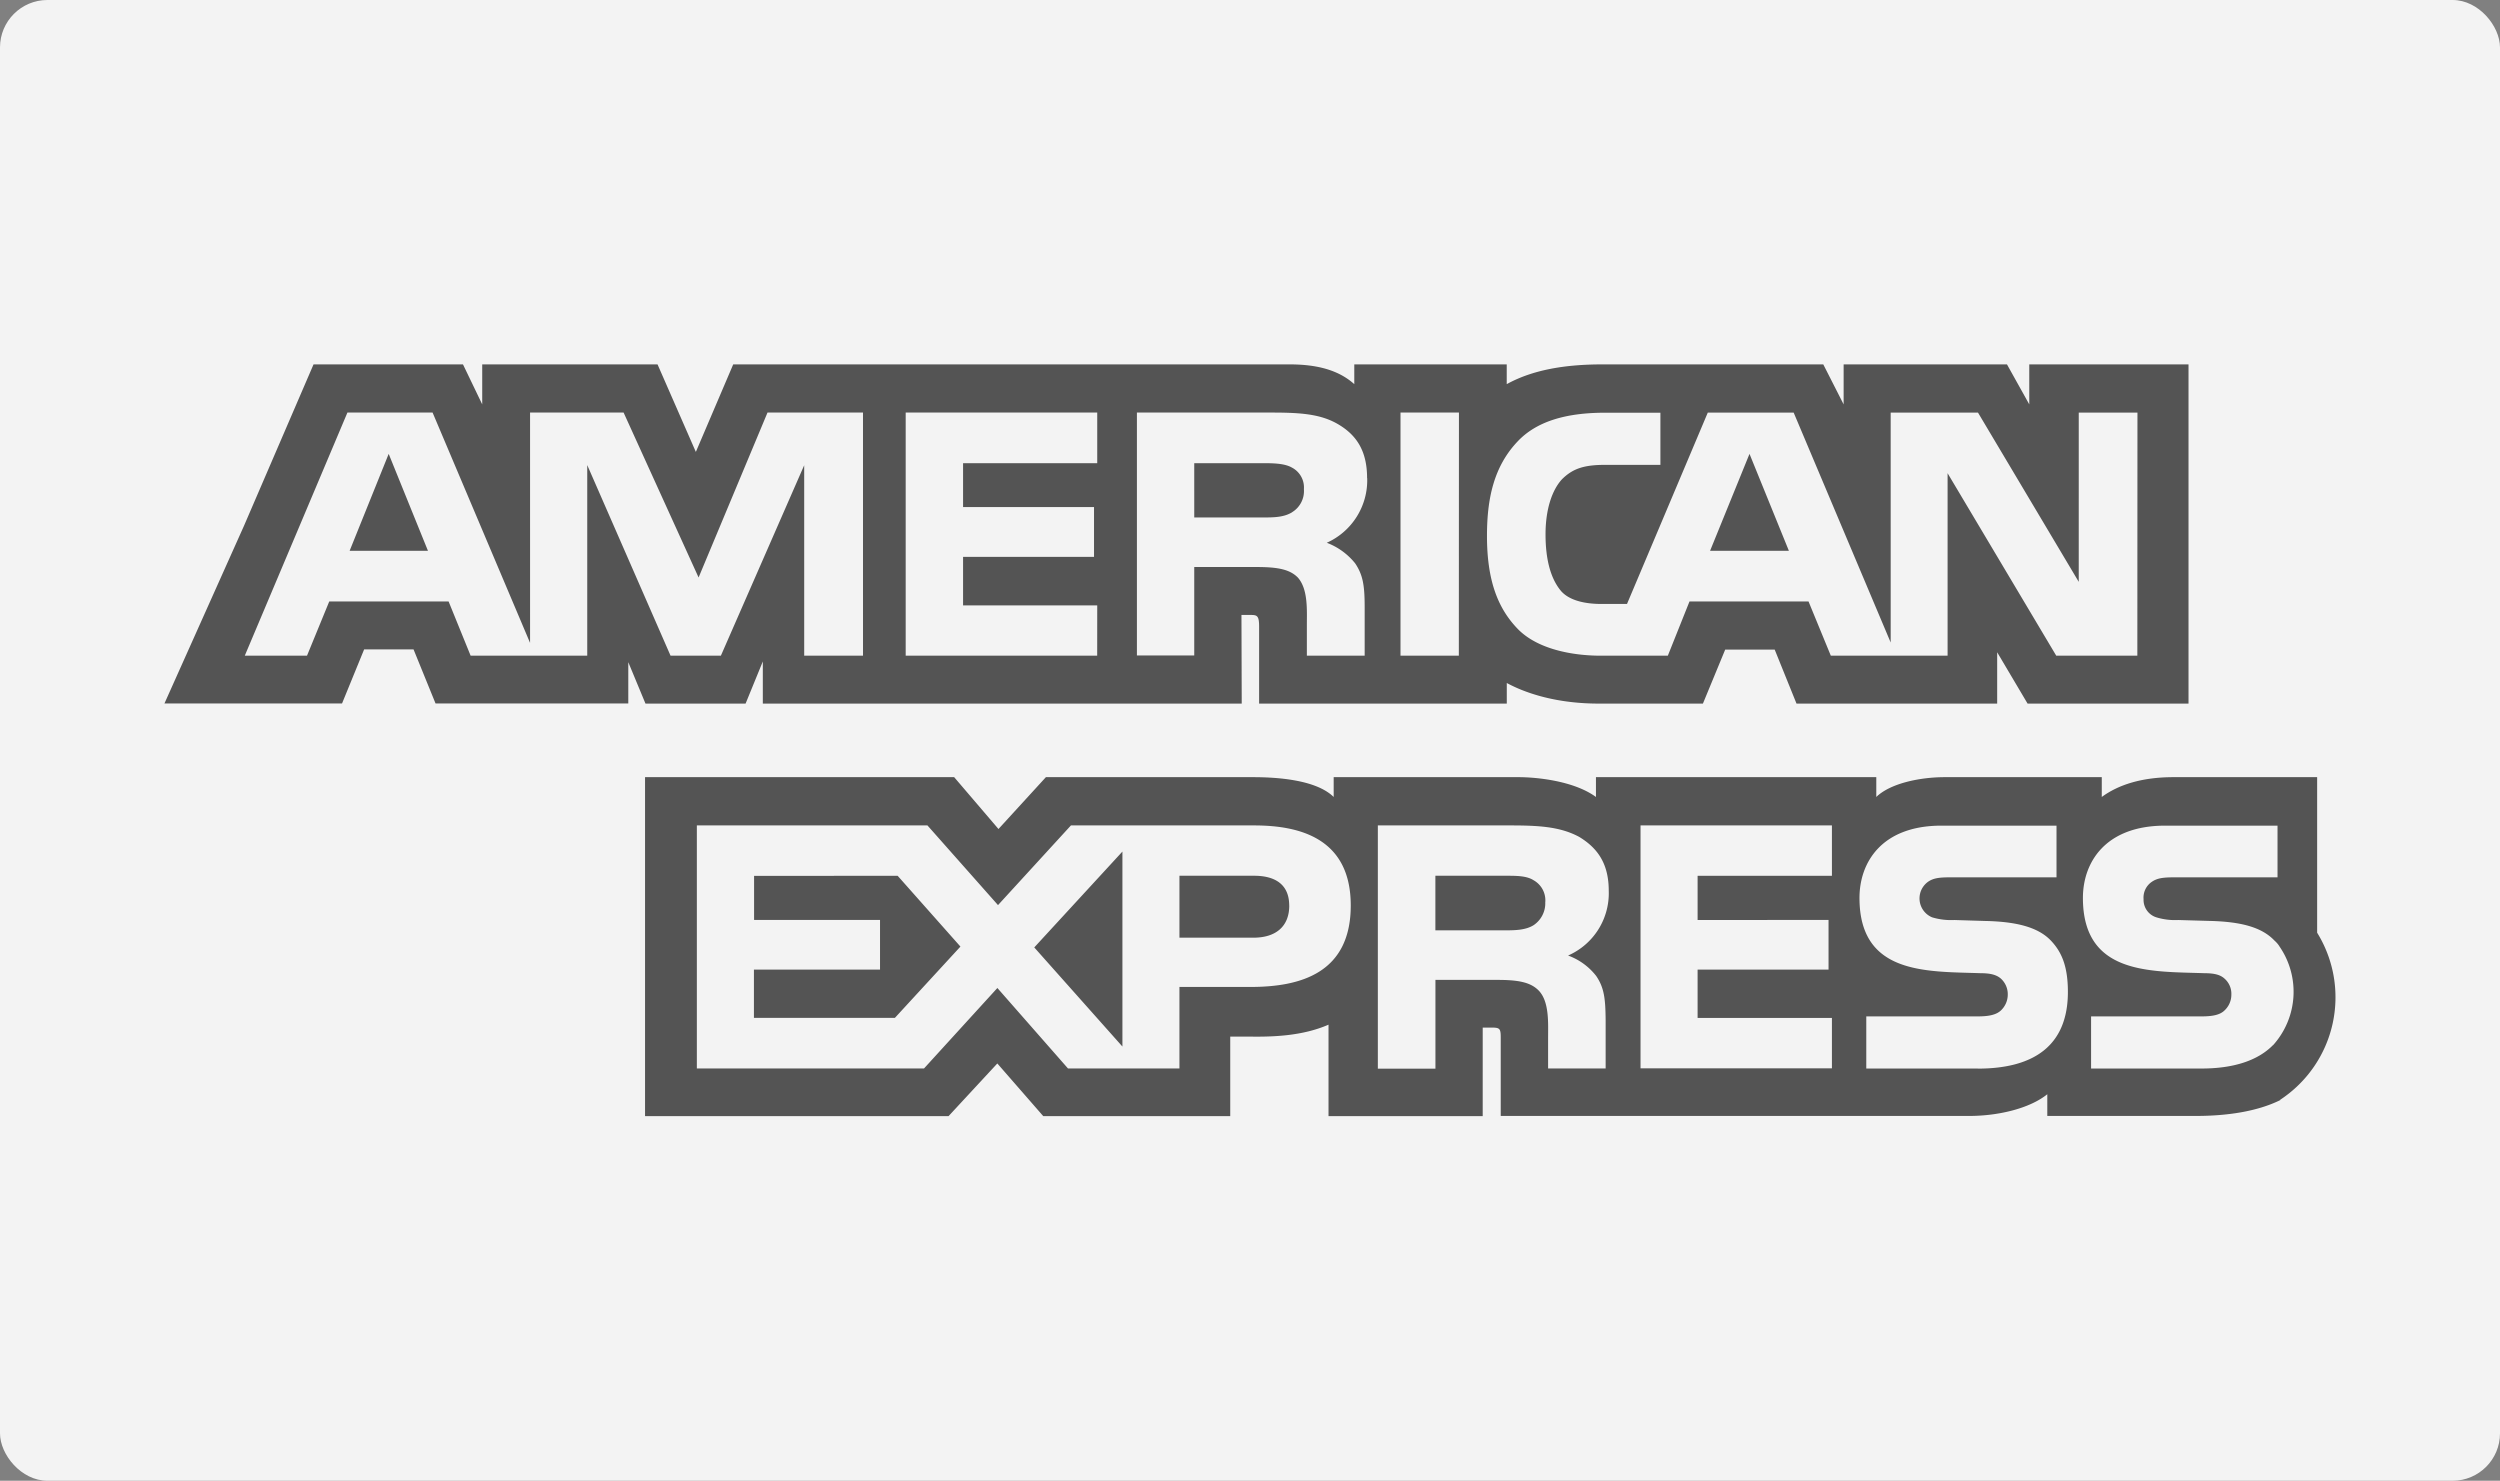
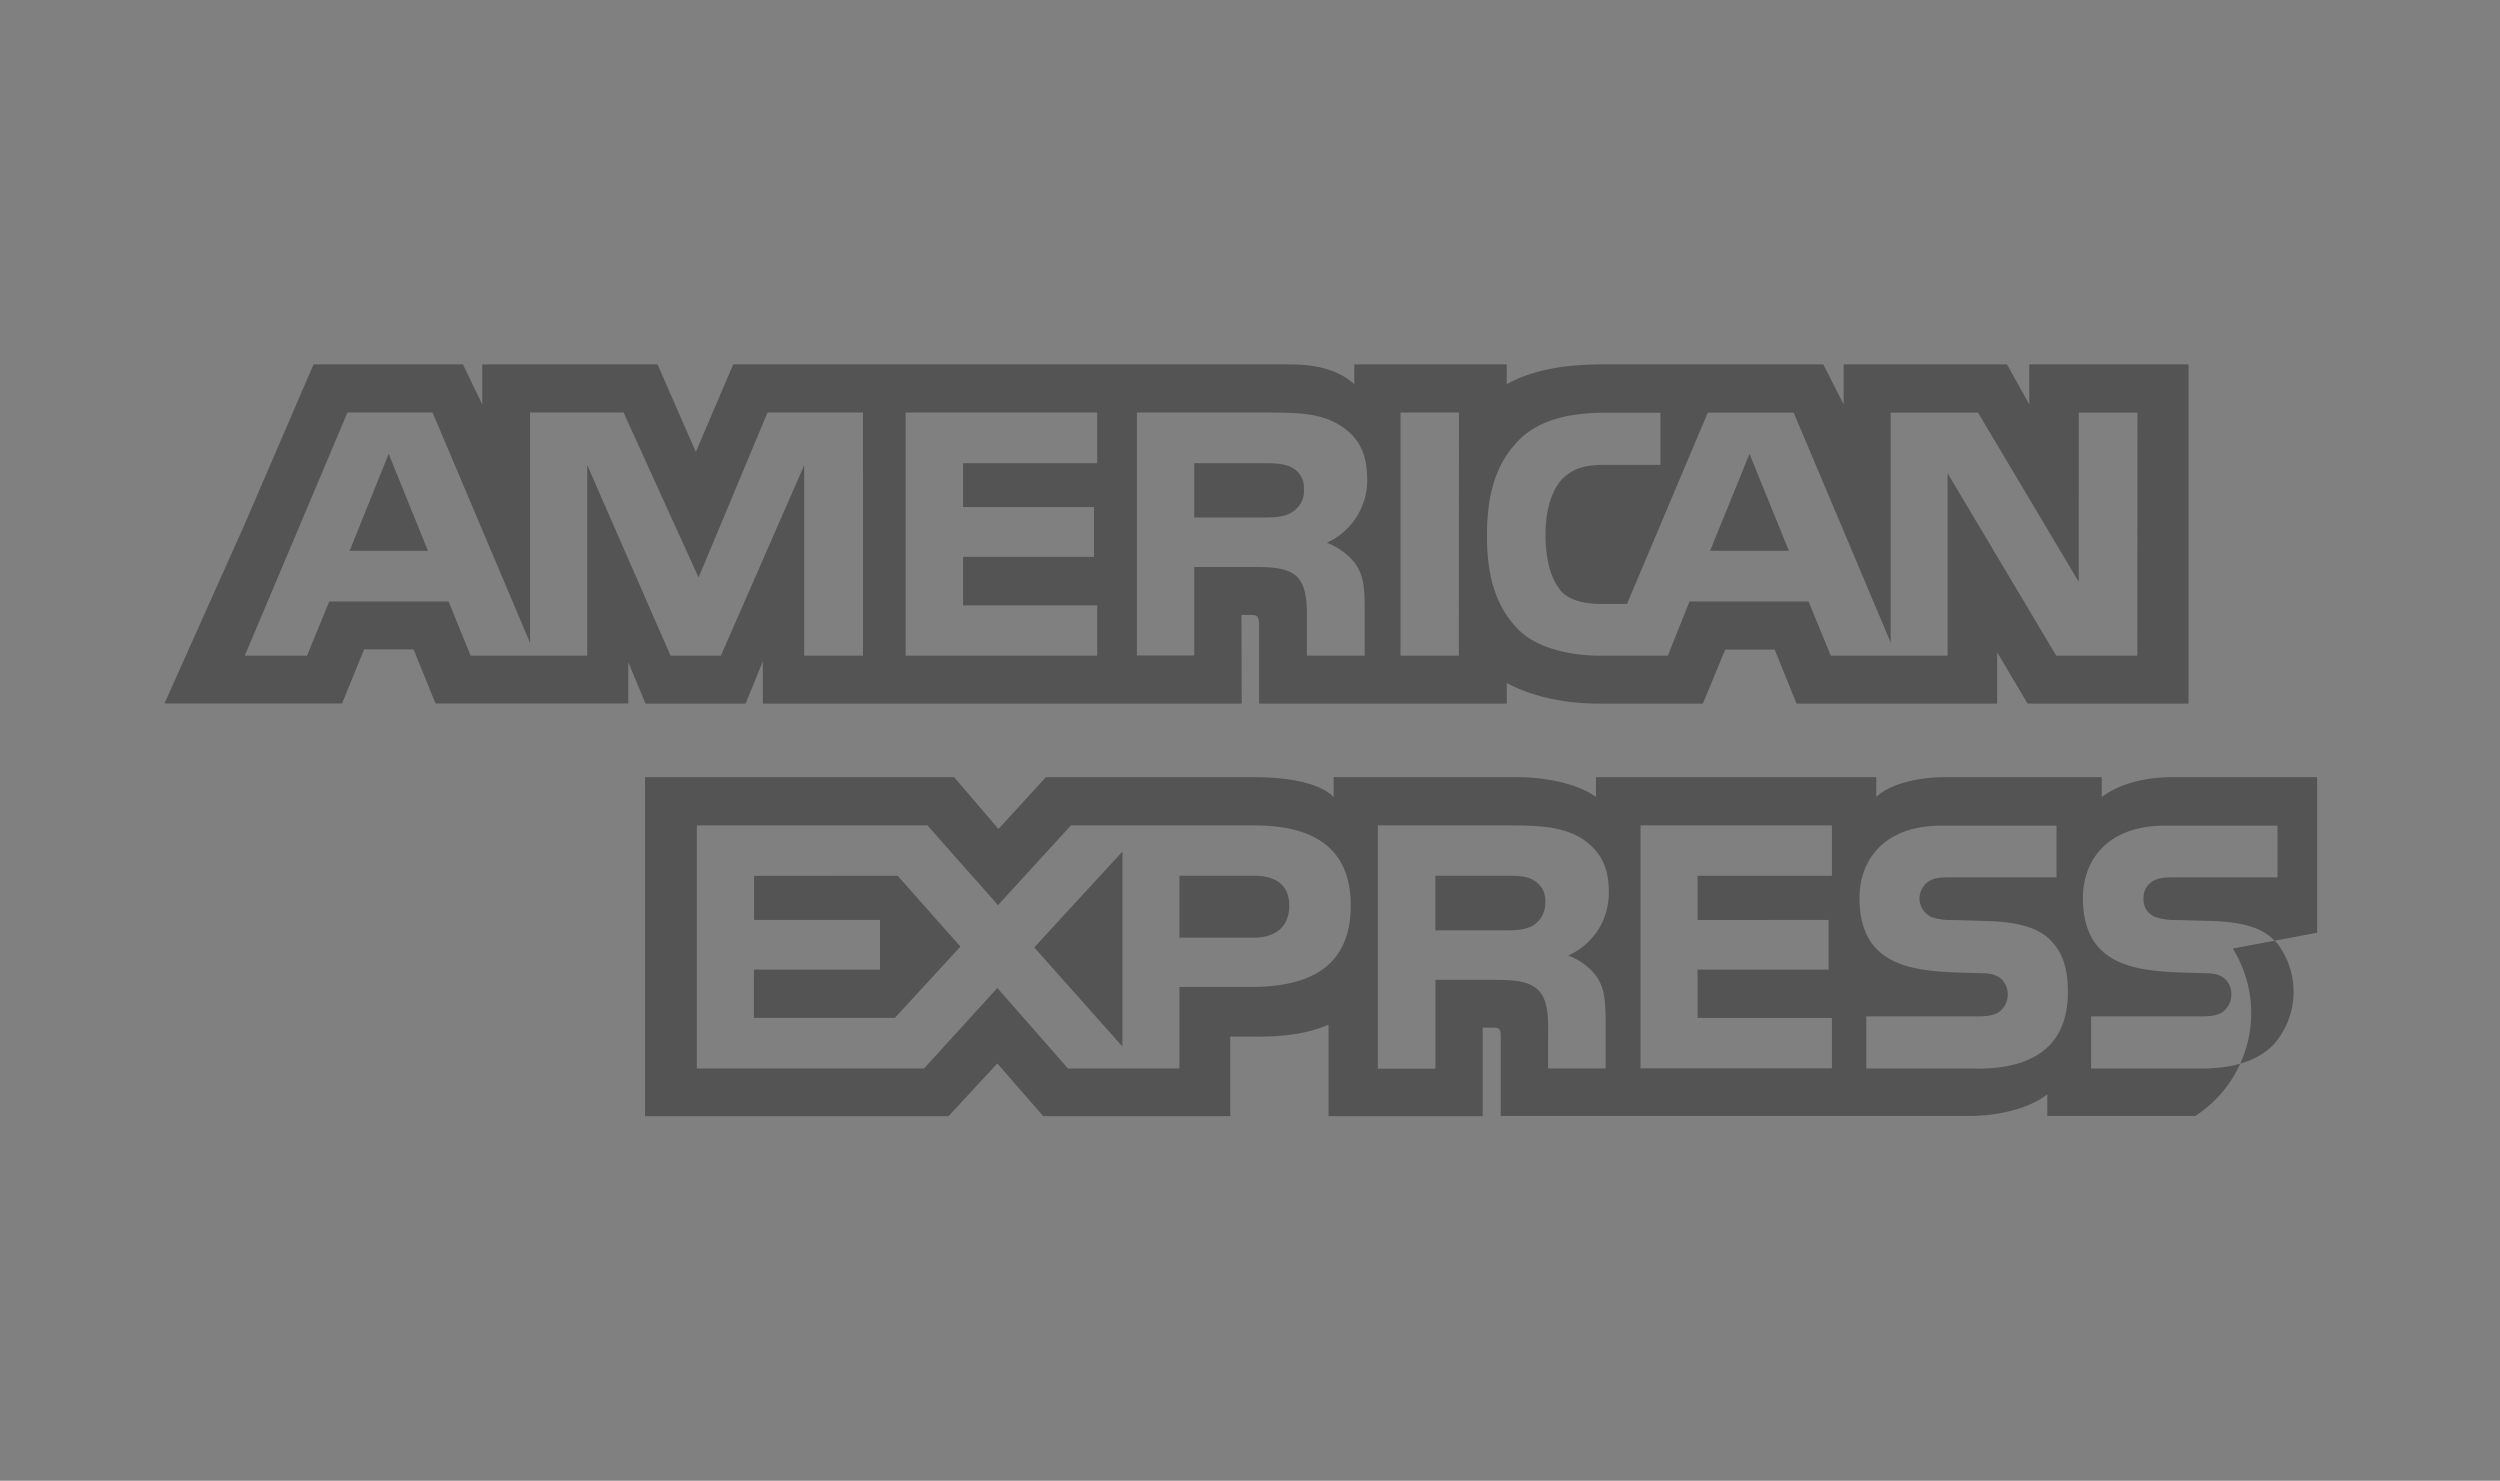
<svg xmlns="http://www.w3.org/2000/svg" id="Layer_1" data-name="Layer 1" viewBox="0 0 474.42 281">
  <rect x="0" y="0" width="474.42" height="281" fill="#808080" stroke="none" />
  <title>payment icons</title>
-   <rect width="474.42" height="281" rx="9" ry="9" fill="#f3f3f3" />
-   <path d="M81.21 104.52l-7.45-18.39-7.41 18.39m178.87-7.32c-1.49.92-3.25 1-5.37 1h-13.22V87.9H240c1.9 0 3.88.09 5.16.83a4.25 4.25 0 0 1 2.28 4.09 4.71 4.71 0 0 1-2.24 4.38m94.27 7.32L332 86.13l-7.48 18.39zm-175.7 19.91h-11.16V88.29l-15.81 36.14h-9.55l-15.81-36.17v36.17H89.31l-4.18-10.29H62.48l-4.22 10.29H46.45l19.48-46.14h16.16l18.5 43.71V78.29h17.75l14.23 31.3 13.08-31.3h18.12zm44.44 0h-36.34V78.29h36.35v9.61h-25.46v8.32h24.85v9.46h-24.85v9.2h25.46zm51.24-33.7a13 13 0 0 1-7.67 12.27 12.64 12.64 0 0 1 5.38 3.9c1.54 2.28 1.81 4.34 1.81 8.45v9.07H248v-5.82c0-2.78.26-6.78-1.71-9-1.59-1.62-4-2-7.93-2h-11.73v16.78h-10.88V78.29h25c5.57 0 9.66.15 13.17 2.21s5.51 5.07 5.51 10.23m17.41 33.7h-11.07V78.29h11.09zm128.76 0h-15.39L369.59 89.8v34.63h-22.16l-4.23-10.29h-22.59l-4.11 10.29h-12.73c-5.29 0-12-1.19-15.78-5.11s-5.81-9.22-5.81-17.61c0-6.84 1.18-13.1 5.87-18 3.52-3.69 9-5.39 16.52-5.39h10.52v9.89h-10.3c-4 0-6.21.59-8.37 2.73-1.85 2-3.13 5.62-3.13 10.46s1 8.5 3 10.82c1.67 1.83 4.71 2.39 7.57 2.39h4.89l15.33-36.31h16.3l18.41 43.63V78.3h16.57l19.12 32.12V78.3h11.14zm-359.3 9.06h18.61l4.19-10.25h9.38l4.17 10.25h36.58v-7.83l3.26 7.86h19l3.27-8v8h90.88l-.05-16.82h1.76c1.23 0 1.59.16 1.59 2.22v14.6h47v-3.91c3.79 2.06 9.69 3.91 17.45 3.91h19.77l4.23-10.25h9.39l4.14 10.25H379v-9.74l5.77 9.74h30.54V69.15h-30.22v7.59l-4.23-7.59h-31v7.59L346 69.15h-41.92c-7 0-13.17 1-18.15 3.75v-3.75H257v3.75c-3.17-2.85-7.48-3.75-12.29-3.75H139.14l-7.09 16.61-7.27-16.61H91.51v7.59l-3.65-7.59H59.5L46.32 99.74l-15.11 33.75zm0 0M439.72 177v-29.52h-27.25c-6.08 0-10.5 1.47-13.62 3.76v-3.76h-29.79c-4.77 0-10.36 1.19-13 3.76v-3.76h-53.2v3.76c-4.24-3.1-11.39-3.76-14.68-3.76h-35.09v3.76c-3.35-3.29-10.8-3.76-15.34-3.76h-39.27l-9 9.84-8.41-9.84h-58.66v64.33H180l9.26-10 8.72 10h35.48v-15.1h3.49c4.71.08 10.25-.12 15.16-2.26v17.36h29.26V195h1.42c1.8 0 2 .08 2 1.9v14.87h88.9c5.65 0 11.55-1.47 14.82-4.12v4.12h28.2c5.87 0 11.6-.83 16-3v-.07a23.28 23.28 0 0 0 7.01-31.7zM237.4 187.29h-13.58v15.47h-21.15l-13.4-15.27-13.92 15.27h-43.11v-46.12H176l13.39 15.12 13.84-15.12H238c8.63 0 18.33 2.43 18.33 15.19s-9.43 15.46-19 15.46zm65.5-2.09c1.54 2.25 1.76 4.35 1.8 8.41v9.15h-10.92V197c0-2.78.26-6.88-1.76-9-1.59-1.65-4-2.05-8-2.05H272.4v16.85h-10.93v-46.16h25.12c5.52 0 9.52.25 13.1 2.18 3.44 2.1 5.6 5 5.6 10.24a12.91 12.91 0 0 1-7.72 12.27 11.9 11.9 0 0 1 5.33 3.87zm44.74-19h-25.49v8.38H347V184h-24.85v9.17h25.49v9.56h-36.32v-46.09h36.32zm27.71 36.57h-21.19v-9.89h21.11c2.07 0 3.53-.27 4.45-1.14a4.14 4.14 0 0 0 1.29-3 4 4 0 0 0-1.34-3.06c-.83-.71-2-1-3.87-1-10.17-.35-22.93.31-22.93-14.28 0-6.69 4.16-13.72 15.56-13.72h21.83v9.81h-20c-2 0-3.26.07-4.36.83a3.89 3.89 0 0 0 .75 6.76 12.51 12.51 0 0 0 4.23.51l5.86.18c5.91.13 10 1.17 12.43 3.7 2.12 2.21 3.25 5 3.25 9.76 0 9.93-6.12 14.56-17.1 14.56zm56-4.45c-2.87 2.94-7.5 4.45-13.53 4.45h-21v-9.89h20.93c2.08 0 3.53-.27 4.4-1.14a4.06 4.06 0 0 0 1.29-3 3.82 3.82 0 0 0-1.33-3.06c-.79-.71-1.94-1-3.84-1-10.21-.35-23 .31-23-14.28 0-6.69 4.19-13.72 15.61-13.72h21.32v9.81h-19.42c-2 0-3.29.07-4.4.83a3.61 3.61 0 0 0-1.6 3.32 3.47 3.47 0 0 0 2.39 3.43 12.13 12.13 0 0 0 4.19.52l5.89.17c6 .14 9.93 1.18 12.35 3.71a5.91 5.91 0 0 1 1 1.14l-.37-.48a15.15 15.15 0 0 1-.87 19.21zm-261-32.12l11.91 13.43-12.44 13.53h-26.75V184H167v-9.42h-23.9v-8.37zm25.92 13.59L213 161.6v37zm48.39-7.94c0 4-2.6 6.09-6.78 6.09h-14.06v-11.75H238c3.93 0 6.65 1.61 6.65 5.65zm48.58-.67a5 5 0 0 1-2.26 4.42c-1.45.87-3.25.95-5.37.95h-13.22v-10.36h13.4c1.95 0 3.89 0 5.2.83a4.38 4.38 0 0 1 2.26 4.15zm0 0" fill="#545454" />
+   <path d="M81.21 104.52l-7.45-18.39-7.41 18.39m178.87-7.32c-1.49.92-3.25 1-5.37 1h-13.22V87.9H240c1.9 0 3.88.09 5.16.83a4.25 4.25 0 0 1 2.28 4.09 4.71 4.71 0 0 1-2.24 4.38m94.27 7.32L332 86.13l-7.48 18.39zm-175.7 19.91h-11.16V88.29l-15.81 36.14h-9.55l-15.81-36.17v36.17H89.31l-4.18-10.29H62.48l-4.22 10.29H46.45l19.48-46.14h16.16l18.5 43.71V78.29h17.75l14.23 31.3 13.08-31.3h18.12zm44.44 0h-36.34V78.29h36.35v9.61h-25.46v8.32h24.85v9.46h-24.85v9.2h25.46zm51.24-33.7a13 13 0 0 1-7.67 12.27 12.64 12.64 0 0 1 5.38 3.9c1.54 2.28 1.81 4.34 1.81 8.45v9.07H248v-5.82c0-2.78.26-6.78-1.71-9-1.59-1.62-4-2-7.93-2h-11.73v16.78h-10.88V78.29h25c5.57 0 9.66.15 13.17 2.21s5.51 5.07 5.51 10.23m17.41 33.7h-11.07V78.29h11.09zm128.76 0h-15.39L369.59 89.8v34.63h-22.16l-4.23-10.29h-22.59l-4.11 10.29h-12.73c-5.29 0-12-1.19-15.78-5.11s-5.81-9.22-5.81-17.61c0-6.84 1.18-13.1 5.87-18 3.52-3.69 9-5.39 16.52-5.39h10.52v9.89h-10.3c-4 0-6.21.59-8.37 2.73-1.85 2-3.13 5.62-3.13 10.46s1 8.5 3 10.82c1.67 1.83 4.71 2.39 7.57 2.39h4.89l15.33-36.31h16.3l18.41 43.63V78.3h16.57l19.12 32.12V78.3h11.14zm-359.3 9.06h18.61l4.19-10.25h9.38l4.17 10.25h36.58v-7.83l3.26 7.86h19l3.27-8v8h90.88l-.05-16.82h1.76c1.23 0 1.59.16 1.59 2.22v14.6h47v-3.91c3.79 2.06 9.69 3.91 17.45 3.91h19.77l4.23-10.25h9.39l4.14 10.25H379v-9.74l5.77 9.74h30.54V69.15h-30.22v7.59l-4.23-7.59h-31v7.59L346 69.15h-41.92c-7 0-13.17 1-18.15 3.75v-3.75H257v3.75c-3.17-2.85-7.48-3.75-12.29-3.75H139.14l-7.09 16.61-7.27-16.61H91.51v7.59l-3.65-7.59H59.5L46.32 99.74l-15.11 33.75zm0 0M439.72 177v-29.52h-27.25c-6.08 0-10.5 1.47-13.62 3.76v-3.76h-29.79c-4.77 0-10.36 1.19-13 3.76v-3.76h-53.2v3.76c-4.24-3.1-11.39-3.76-14.68-3.76h-35.09v3.76c-3.35-3.29-10.8-3.76-15.34-3.76h-39.27l-9 9.84-8.41-9.84h-58.66v64.33H180l9.26-10 8.72 10h35.48v-15.1h3.49c4.71.08 10.25-.12 15.16-2.26v17.36h29.26V195h1.42c1.8 0 2 .08 2 1.9v14.87h88.9c5.65 0 11.55-1.47 14.82-4.12v4.12h28.2v-.07a23.28 23.28 0 0 0 7.01-31.7zM237.4 187.29h-13.58v15.47h-21.15l-13.4-15.27-13.92 15.27h-43.11v-46.12H176l13.39 15.12 13.84-15.12H238c8.63 0 18.33 2.43 18.33 15.19s-9.43 15.46-19 15.46zm65.5-2.09c1.54 2.25 1.76 4.35 1.8 8.41v9.15h-10.92V197c0-2.78.26-6.88-1.76-9-1.59-1.65-4-2.05-8-2.05H272.4v16.85h-10.93v-46.16h25.12c5.52 0 9.52.25 13.1 2.18 3.44 2.1 5.6 5 5.6 10.24a12.91 12.91 0 0 1-7.72 12.27 11.9 11.9 0 0 1 5.33 3.87zm44.74-19h-25.49v8.38H347V184h-24.85v9.17h25.49v9.56h-36.32v-46.09h36.32zm27.71 36.57h-21.19v-9.89h21.11c2.07 0 3.53-.27 4.45-1.14a4.14 4.14 0 0 0 1.29-3 4 4 0 0 0-1.34-3.06c-.83-.71-2-1-3.87-1-10.17-.35-22.93.31-22.93-14.28 0-6.69 4.16-13.72 15.56-13.72h21.83v9.81h-20c-2 0-3.26.07-4.36.83a3.89 3.89 0 0 0 .75 6.76 12.51 12.51 0 0 0 4.23.51l5.86.18c5.91.13 10 1.17 12.43 3.7 2.12 2.21 3.25 5 3.25 9.76 0 9.93-6.12 14.56-17.1 14.56zm56-4.45c-2.87 2.94-7.5 4.45-13.53 4.45h-21v-9.89h20.93c2.08 0 3.53-.27 4.4-1.14a4.06 4.06 0 0 0 1.29-3 3.82 3.82 0 0 0-1.33-3.06c-.79-.71-1.94-1-3.84-1-10.21-.35-23 .31-23-14.28 0-6.69 4.19-13.72 15.61-13.72h21.32v9.81h-19.42c-2 0-3.29.07-4.4.83a3.61 3.61 0 0 0-1.6 3.32 3.47 3.47 0 0 0 2.39 3.43 12.13 12.13 0 0 0 4.19.52l5.89.17c6 .14 9.93 1.18 12.35 3.71a5.91 5.91 0 0 1 1 1.14l-.37-.48a15.15 15.15 0 0 1-.87 19.21zm-261-32.12l11.91 13.43-12.44 13.53h-26.75V184H167v-9.42h-23.9v-8.37zm25.92 13.59L213 161.6v37zm48.39-7.94c0 4-2.6 6.09-6.78 6.09h-14.06v-11.75H238c3.93 0 6.65 1.61 6.65 5.65zm48.58-.67a5 5 0 0 1-2.26 4.42c-1.45.87-3.25.95-5.37.95h-13.22v-10.36h13.4c1.95 0 3.89 0 5.2.83a4.38 4.38 0 0 1 2.26 4.15zm0 0" fill="#545454" />
</svg>